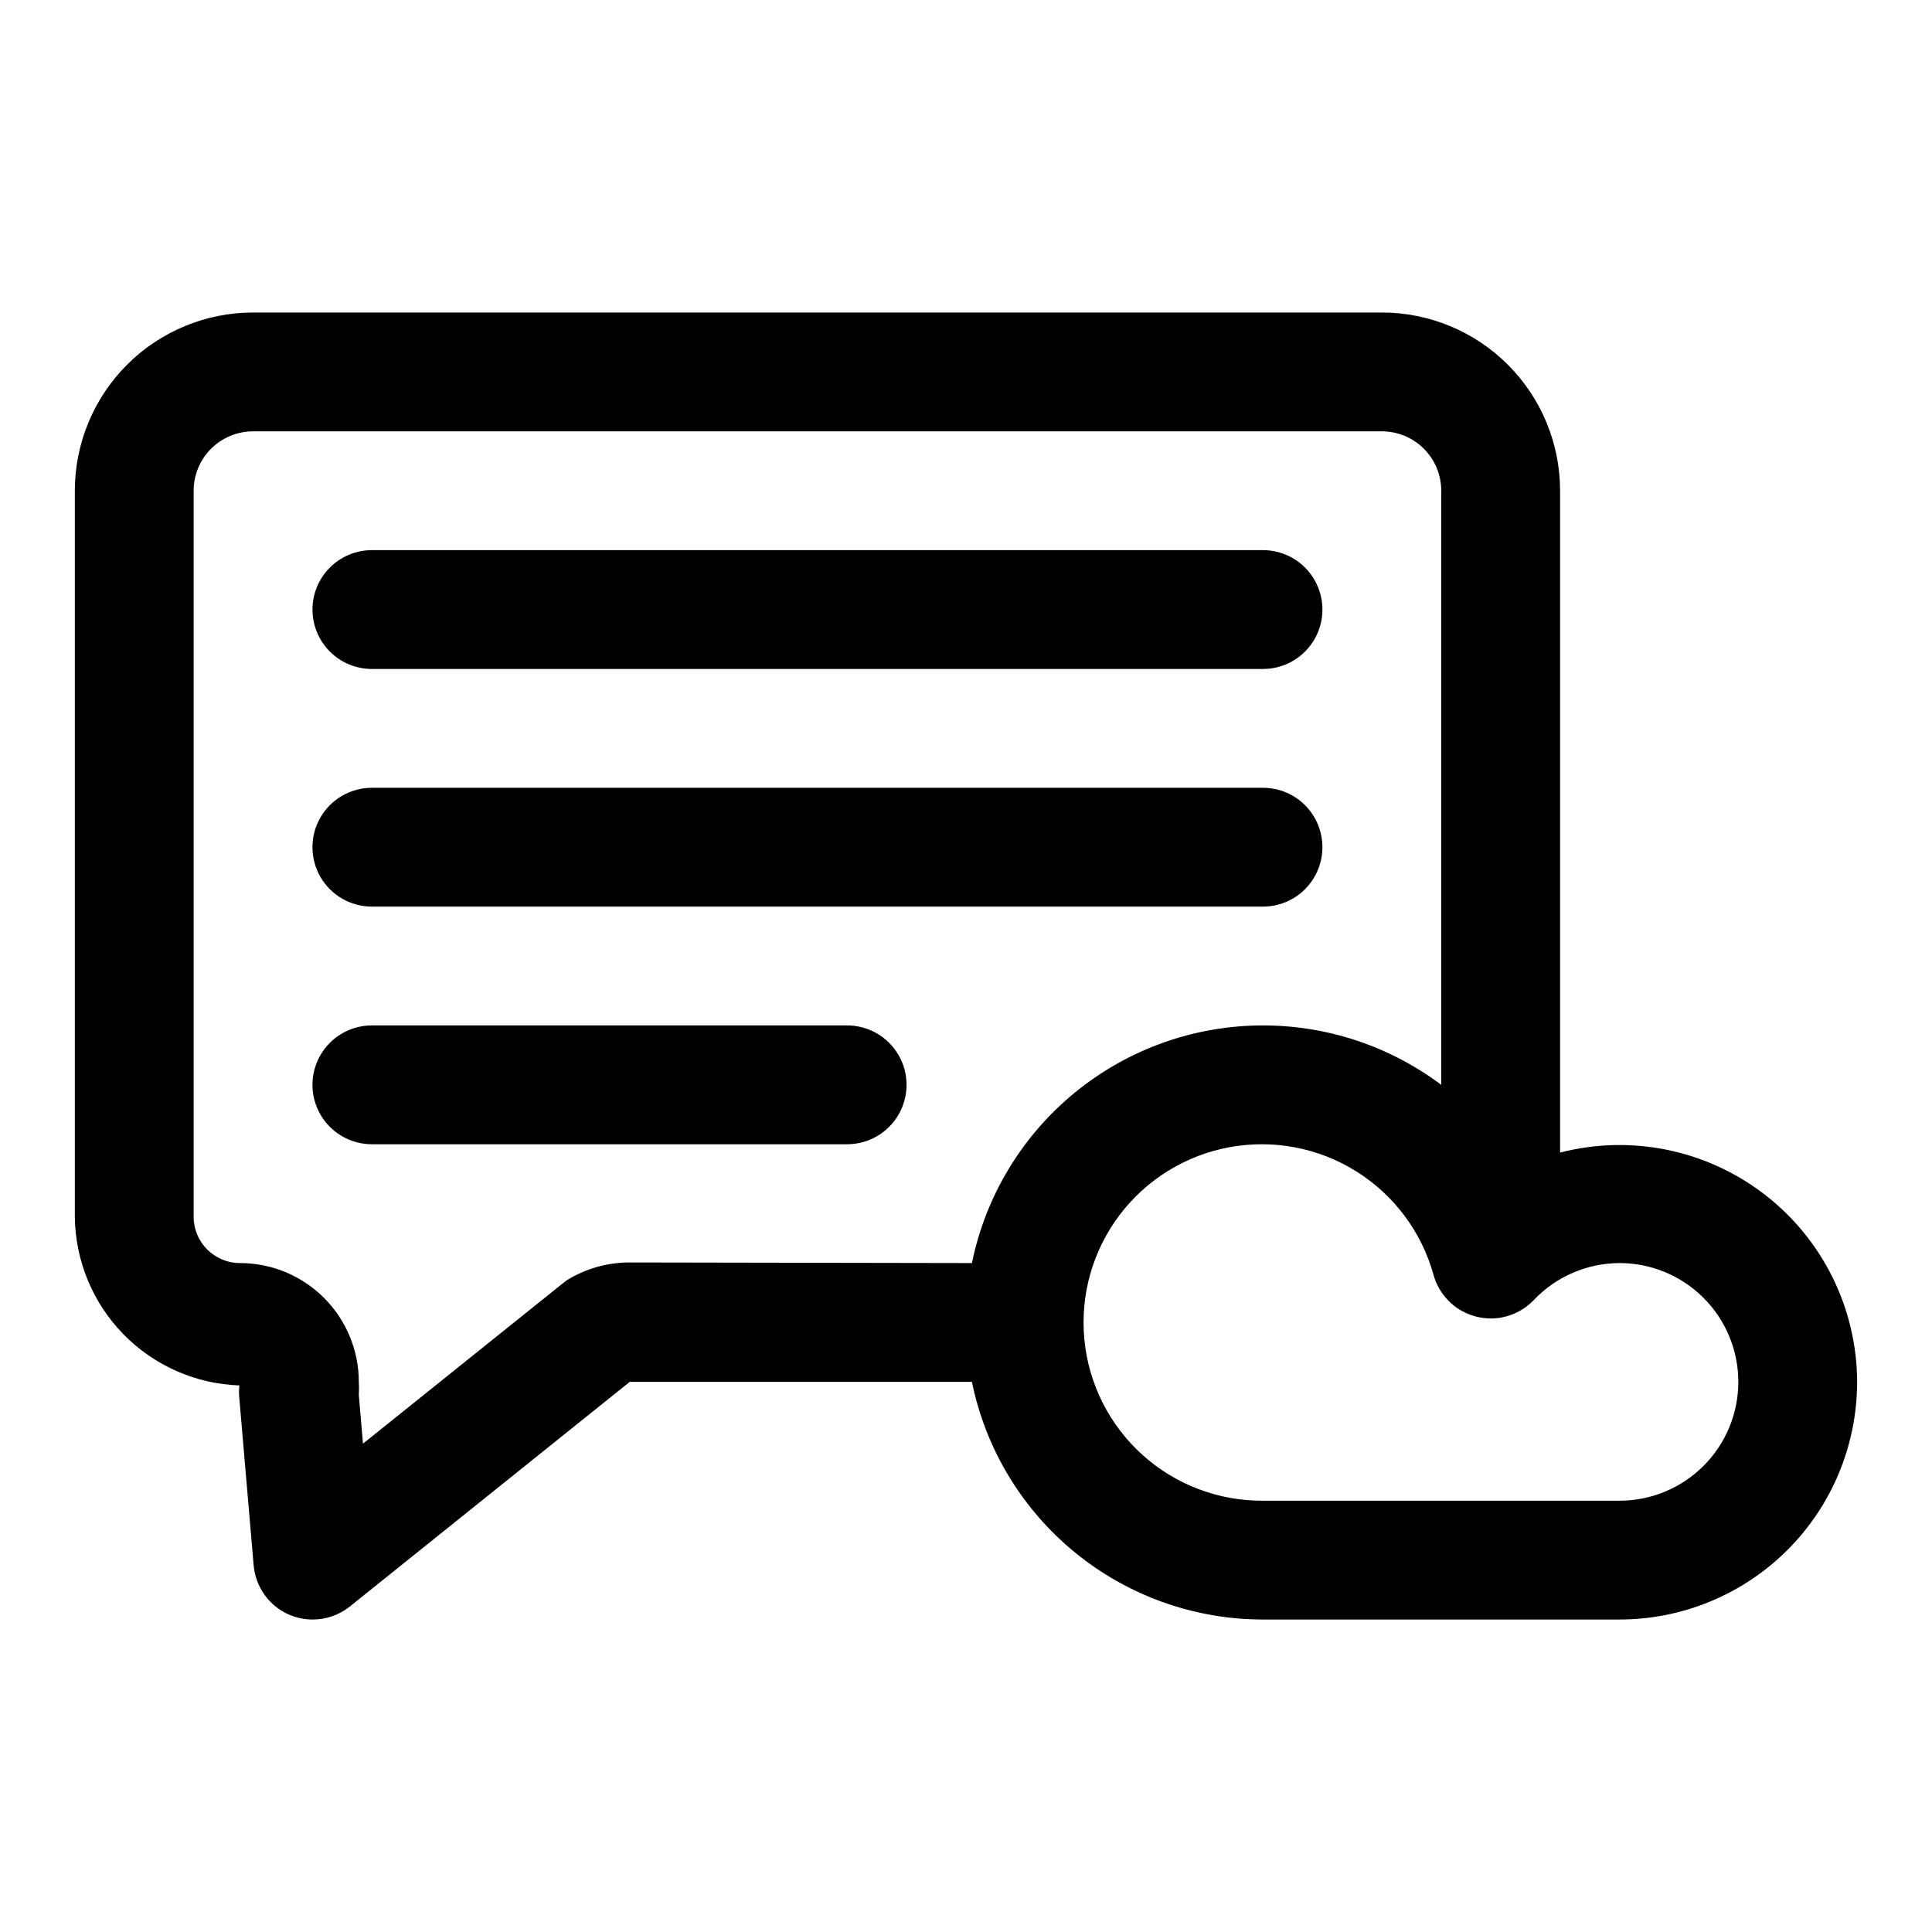
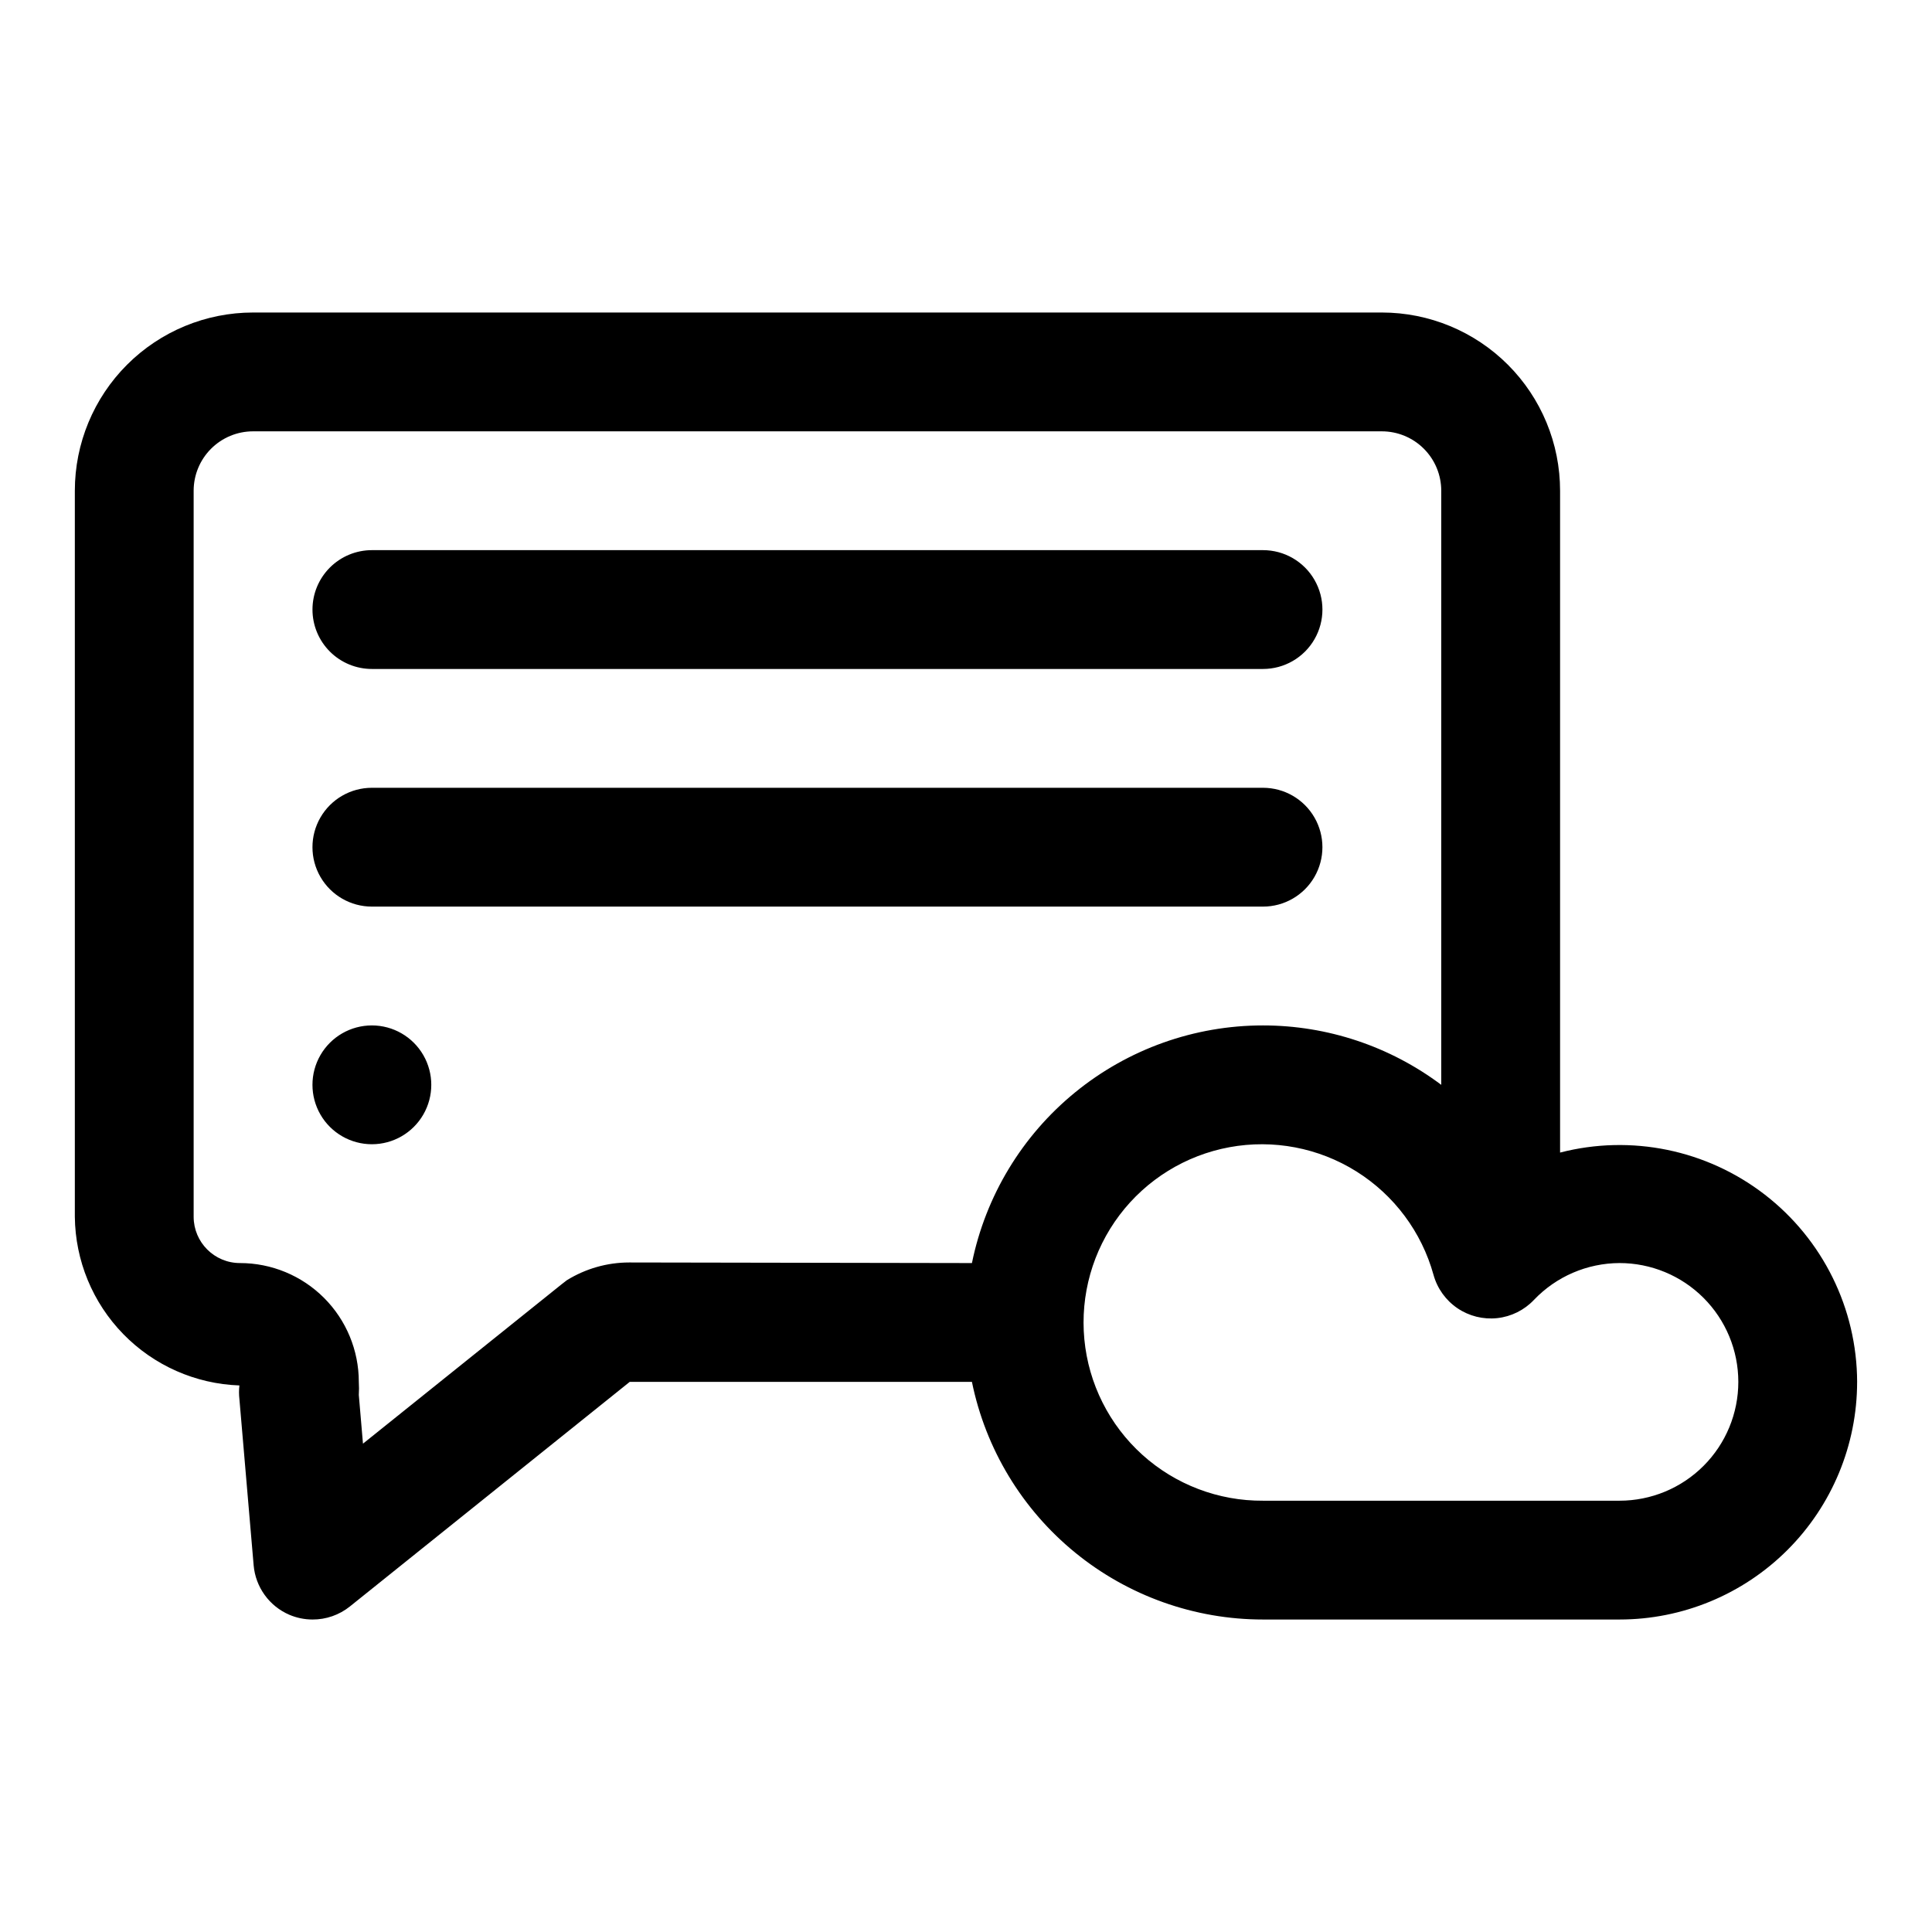
<svg xmlns="http://www.w3.org/2000/svg" fill="#000000" width="800px" height="800px" version="1.1" viewBox="144 144 512 512">
-   <path d="m226.81 305.54c0-4.176 1.66-8.18 4.613-11.133s6.957-4.613 11.133-4.613h236.16c5.625 0 10.824 3 13.633 7.875 2.812 4.871 2.812 10.871 0 15.742-2.809 4.871-8.008 7.871-13.633 7.871h-236.16c-4.176 0-8.18-1.656-11.133-4.609s-4.613-6.957-4.613-11.133zm15.742 78.719h236.16c5.625 0 10.824-3 13.633-7.871 2.812-4.871 2.812-10.875 0-15.746-2.809-4.871-8.008-7.871-13.633-7.871h-236.16c-5.625 0-10.824 3-13.637 7.871-2.812 4.871-2.812 10.875 0 15.746 2.812 4.871 8.012 7.871 13.637 7.871zm125.95 31.488h-125.95c-5.625 0-10.824 3-13.637 7.871-2.812 4.871-2.812 10.875 0 15.746s8.012 7.871 13.637 7.871h125.95c5.625 0 10.82-3 13.633-7.871s2.812-10.875 0-15.746c-2.812-4.871-8.008-7.871-13.633-7.871zm267.65 94.465h0.004c0 16.703-6.637 32.719-18.445 44.531-11.812 11.809-27.828 18.445-44.531 18.445h-94.465c-18.148 0.004-35.738-6.262-49.797-17.738-14.059-11.477-23.719-27.457-27.348-45.238h-90.688l-74.152 59.512c-2.812 2.258-6.316 3.481-9.922 3.465-2.109-0.004-4.195-0.434-6.141-1.262-2.606-1.121-4.859-2.93-6.519-5.231-1.664-2.301-2.676-5.008-2.926-7.836l-3.777-44.082c-0.141-1.203-0.141-2.418 0-3.621-11.629-0.406-22.652-5.281-30.773-13.609-8.125-8.328-12.723-19.469-12.84-31.105v-192.39c0-12.527 4.977-24.543 13.836-33.398 8.859-8.859 20.871-13.836 33.398-13.836h299.14c12.527 0 24.539 4.977 33.398 13.836 8.855 8.855 13.832 20.871 13.832 33.398v175.39c18.824-4.859 38.84-0.754 54.23 11.129 15.391 11.879 24.43 30.203 24.492 49.645zm-234.58-31.488c3.629-17.781 13.289-33.762 27.348-45.238 14.059-11.477 31.648-17.742 49.797-17.738 17.031 0 33.605 5.523 47.23 15.746v-157.44c0-4.176-1.656-8.18-4.609-11.133-2.953-2.953-6.957-4.613-11.133-4.613h-299.14c-4.176 0-8.18 1.66-11.133 4.613-2.953 2.953-4.613 6.957-4.613 11.133v192.39c0 6.781 5.5 12.281 12.281 12.281 8.352 0 16.359 3.316 22.266 9.223s9.223 13.914 9.223 22.266c0.07 1.152 0.07 2.309 0 3.465l1.102 12.91 52.586-42.195 1.418-1.102c4.965-3.078 10.688-4.715 16.531-4.723zm203.1 31.488c0-8.352-3.316-16.359-9.223-22.266s-13.914-9.223-22.266-9.223c-8.57 0.031-16.758 3.559-22.672 9.762-2.566 2.715-6.016 4.426-9.73 4.832-3.711 0.402-7.449-0.527-10.539-2.621-3.094-2.098-5.34-5.223-6.34-8.824-3.148-11.383-10.449-21.172-20.461-27.441-10.012-6.266-22.008-8.551-33.625-6.41-11.613 2.141-22.004 8.559-29.125 17.98-7.117 9.426-10.445 21.176-9.328 32.934 1.117 11.762 6.598 22.672 15.363 30.59 8.766 7.914 20.18 12.258 31.992 12.176h94.465c8.352 0 16.359-3.316 22.266-9.223s9.223-13.914 9.223-22.266z" />
+   <path d="m226.81 305.54c0-4.176 1.66-8.18 4.613-11.133s6.957-4.613 11.133-4.613h236.16c5.625 0 10.824 3 13.633 7.875 2.812 4.871 2.812 10.871 0 15.742-2.809 4.871-8.008 7.871-13.633 7.871h-236.16c-4.176 0-8.18-1.656-11.133-4.609s-4.613-6.957-4.613-11.133zm15.742 78.719h236.16c5.625 0 10.824-3 13.633-7.871 2.812-4.871 2.812-10.875 0-15.746-2.809-4.871-8.008-7.871-13.633-7.871h-236.16c-5.625 0-10.824 3-13.637 7.871-2.812 4.871-2.812 10.875 0 15.746 2.812 4.871 8.012 7.871 13.637 7.871zm125.95 31.488h-125.95c-5.625 0-10.824 3-13.637 7.871-2.812 4.871-2.812 10.875 0 15.746s8.012 7.871 13.637 7.871c5.625 0 10.82-3 13.633-7.871s2.812-10.875 0-15.746c-2.812-4.871-8.008-7.871-13.633-7.871zm267.65 94.465h0.004c0 16.703-6.637 32.719-18.445 44.531-11.812 11.809-27.828 18.445-44.531 18.445h-94.465c-18.148 0.004-35.738-6.262-49.797-17.738-14.059-11.477-23.719-27.457-27.348-45.238h-90.688l-74.152 59.512c-2.812 2.258-6.316 3.481-9.922 3.465-2.109-0.004-4.195-0.434-6.141-1.262-2.606-1.121-4.859-2.93-6.519-5.231-1.664-2.301-2.676-5.008-2.926-7.836l-3.777-44.082c-0.141-1.203-0.141-2.418 0-3.621-11.629-0.406-22.652-5.281-30.773-13.609-8.125-8.328-12.723-19.469-12.84-31.105v-192.39c0-12.527 4.977-24.543 13.836-33.398 8.859-8.859 20.871-13.836 33.398-13.836h299.14c12.527 0 24.539 4.977 33.398 13.836 8.855 8.855 13.832 20.871 13.832 33.398v175.39c18.824-4.859 38.84-0.754 54.23 11.129 15.391 11.879 24.43 30.203 24.492 49.645zm-234.58-31.488c3.629-17.781 13.289-33.762 27.348-45.238 14.059-11.477 31.648-17.742 49.797-17.738 17.031 0 33.605 5.523 47.23 15.746v-157.44c0-4.176-1.656-8.18-4.609-11.133-2.953-2.953-6.957-4.613-11.133-4.613h-299.14c-4.176 0-8.18 1.66-11.133 4.613-2.953 2.953-4.613 6.957-4.613 11.133v192.39c0 6.781 5.5 12.281 12.281 12.281 8.352 0 16.359 3.316 22.266 9.223s9.223 13.914 9.223 22.266c0.07 1.152 0.07 2.309 0 3.465l1.102 12.91 52.586-42.195 1.418-1.102c4.965-3.078 10.688-4.715 16.531-4.723zm203.1 31.488c0-8.352-3.316-16.359-9.223-22.266s-13.914-9.223-22.266-9.223c-8.57 0.031-16.758 3.559-22.672 9.762-2.566 2.715-6.016 4.426-9.73 4.832-3.711 0.402-7.449-0.527-10.539-2.621-3.094-2.098-5.34-5.223-6.34-8.824-3.148-11.383-10.449-21.172-20.461-27.441-10.012-6.266-22.008-8.551-33.625-6.41-11.613 2.141-22.004 8.559-29.125 17.98-7.117 9.426-10.445 21.176-9.328 32.934 1.117 11.762 6.598 22.672 15.363 30.59 8.766 7.914 20.18 12.258 31.992 12.176h94.465c8.352 0 16.359-3.316 22.266-9.223s9.223-13.914 9.223-22.266z" />
</svg>